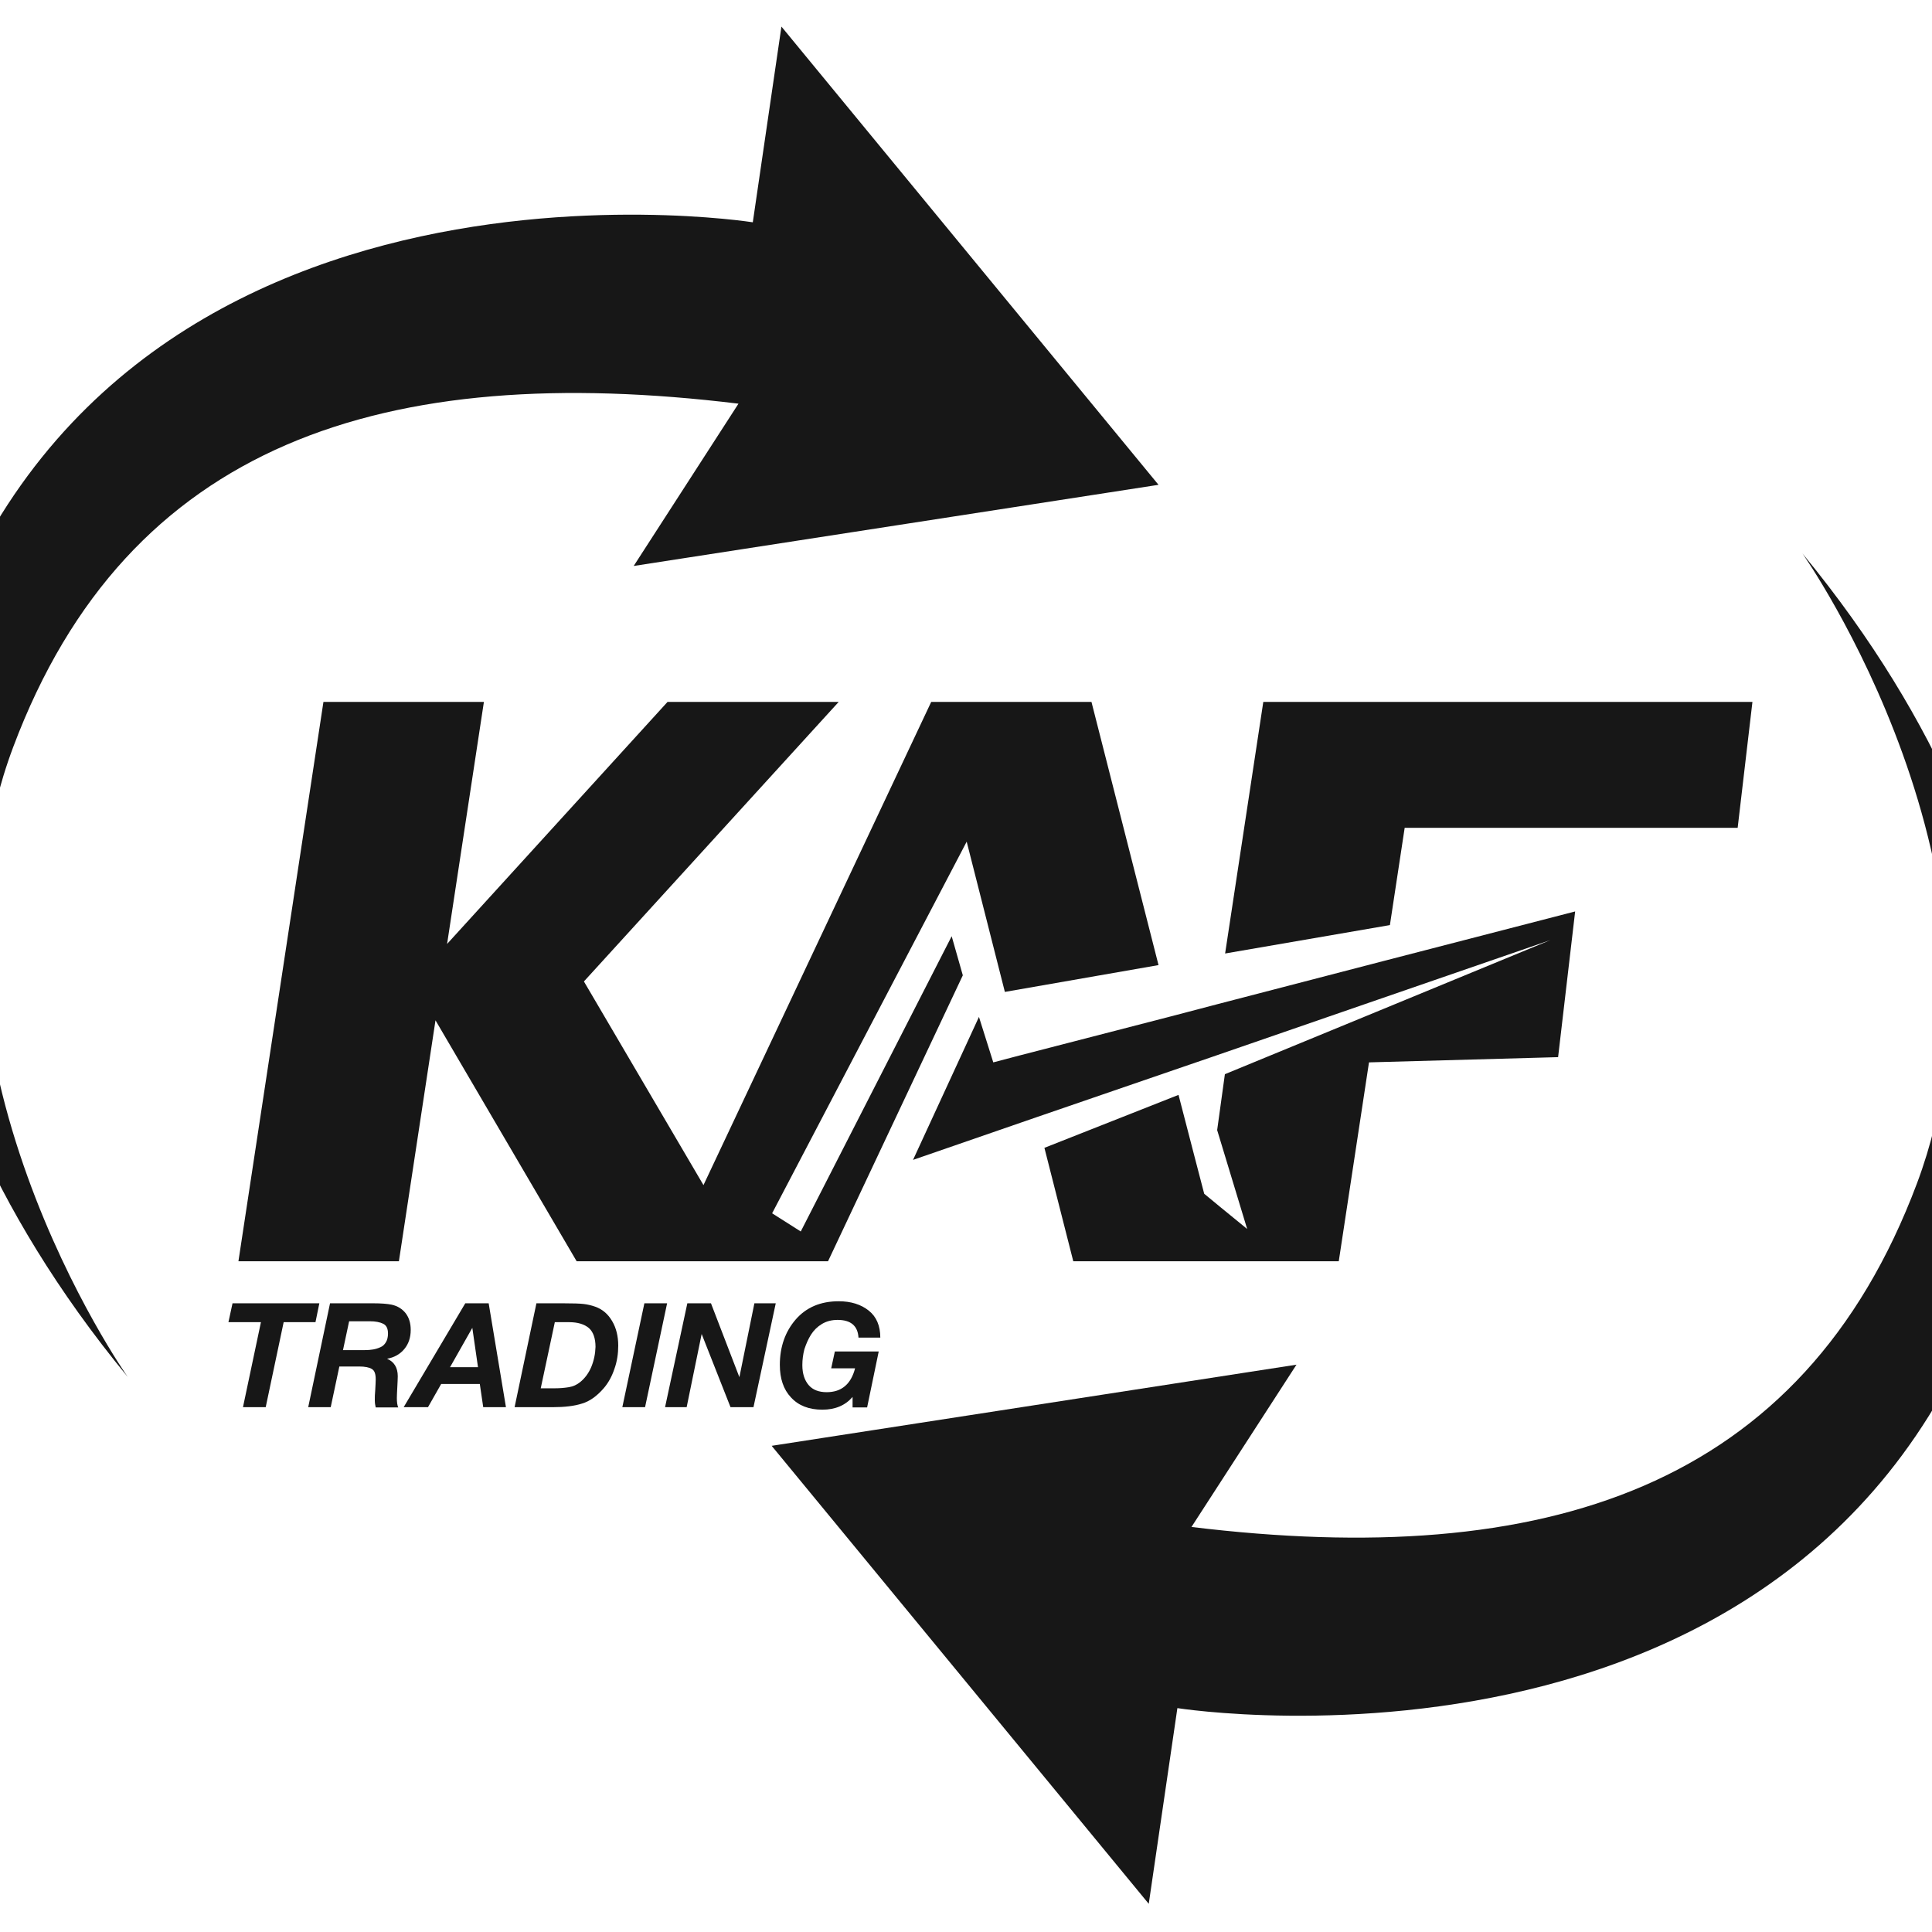
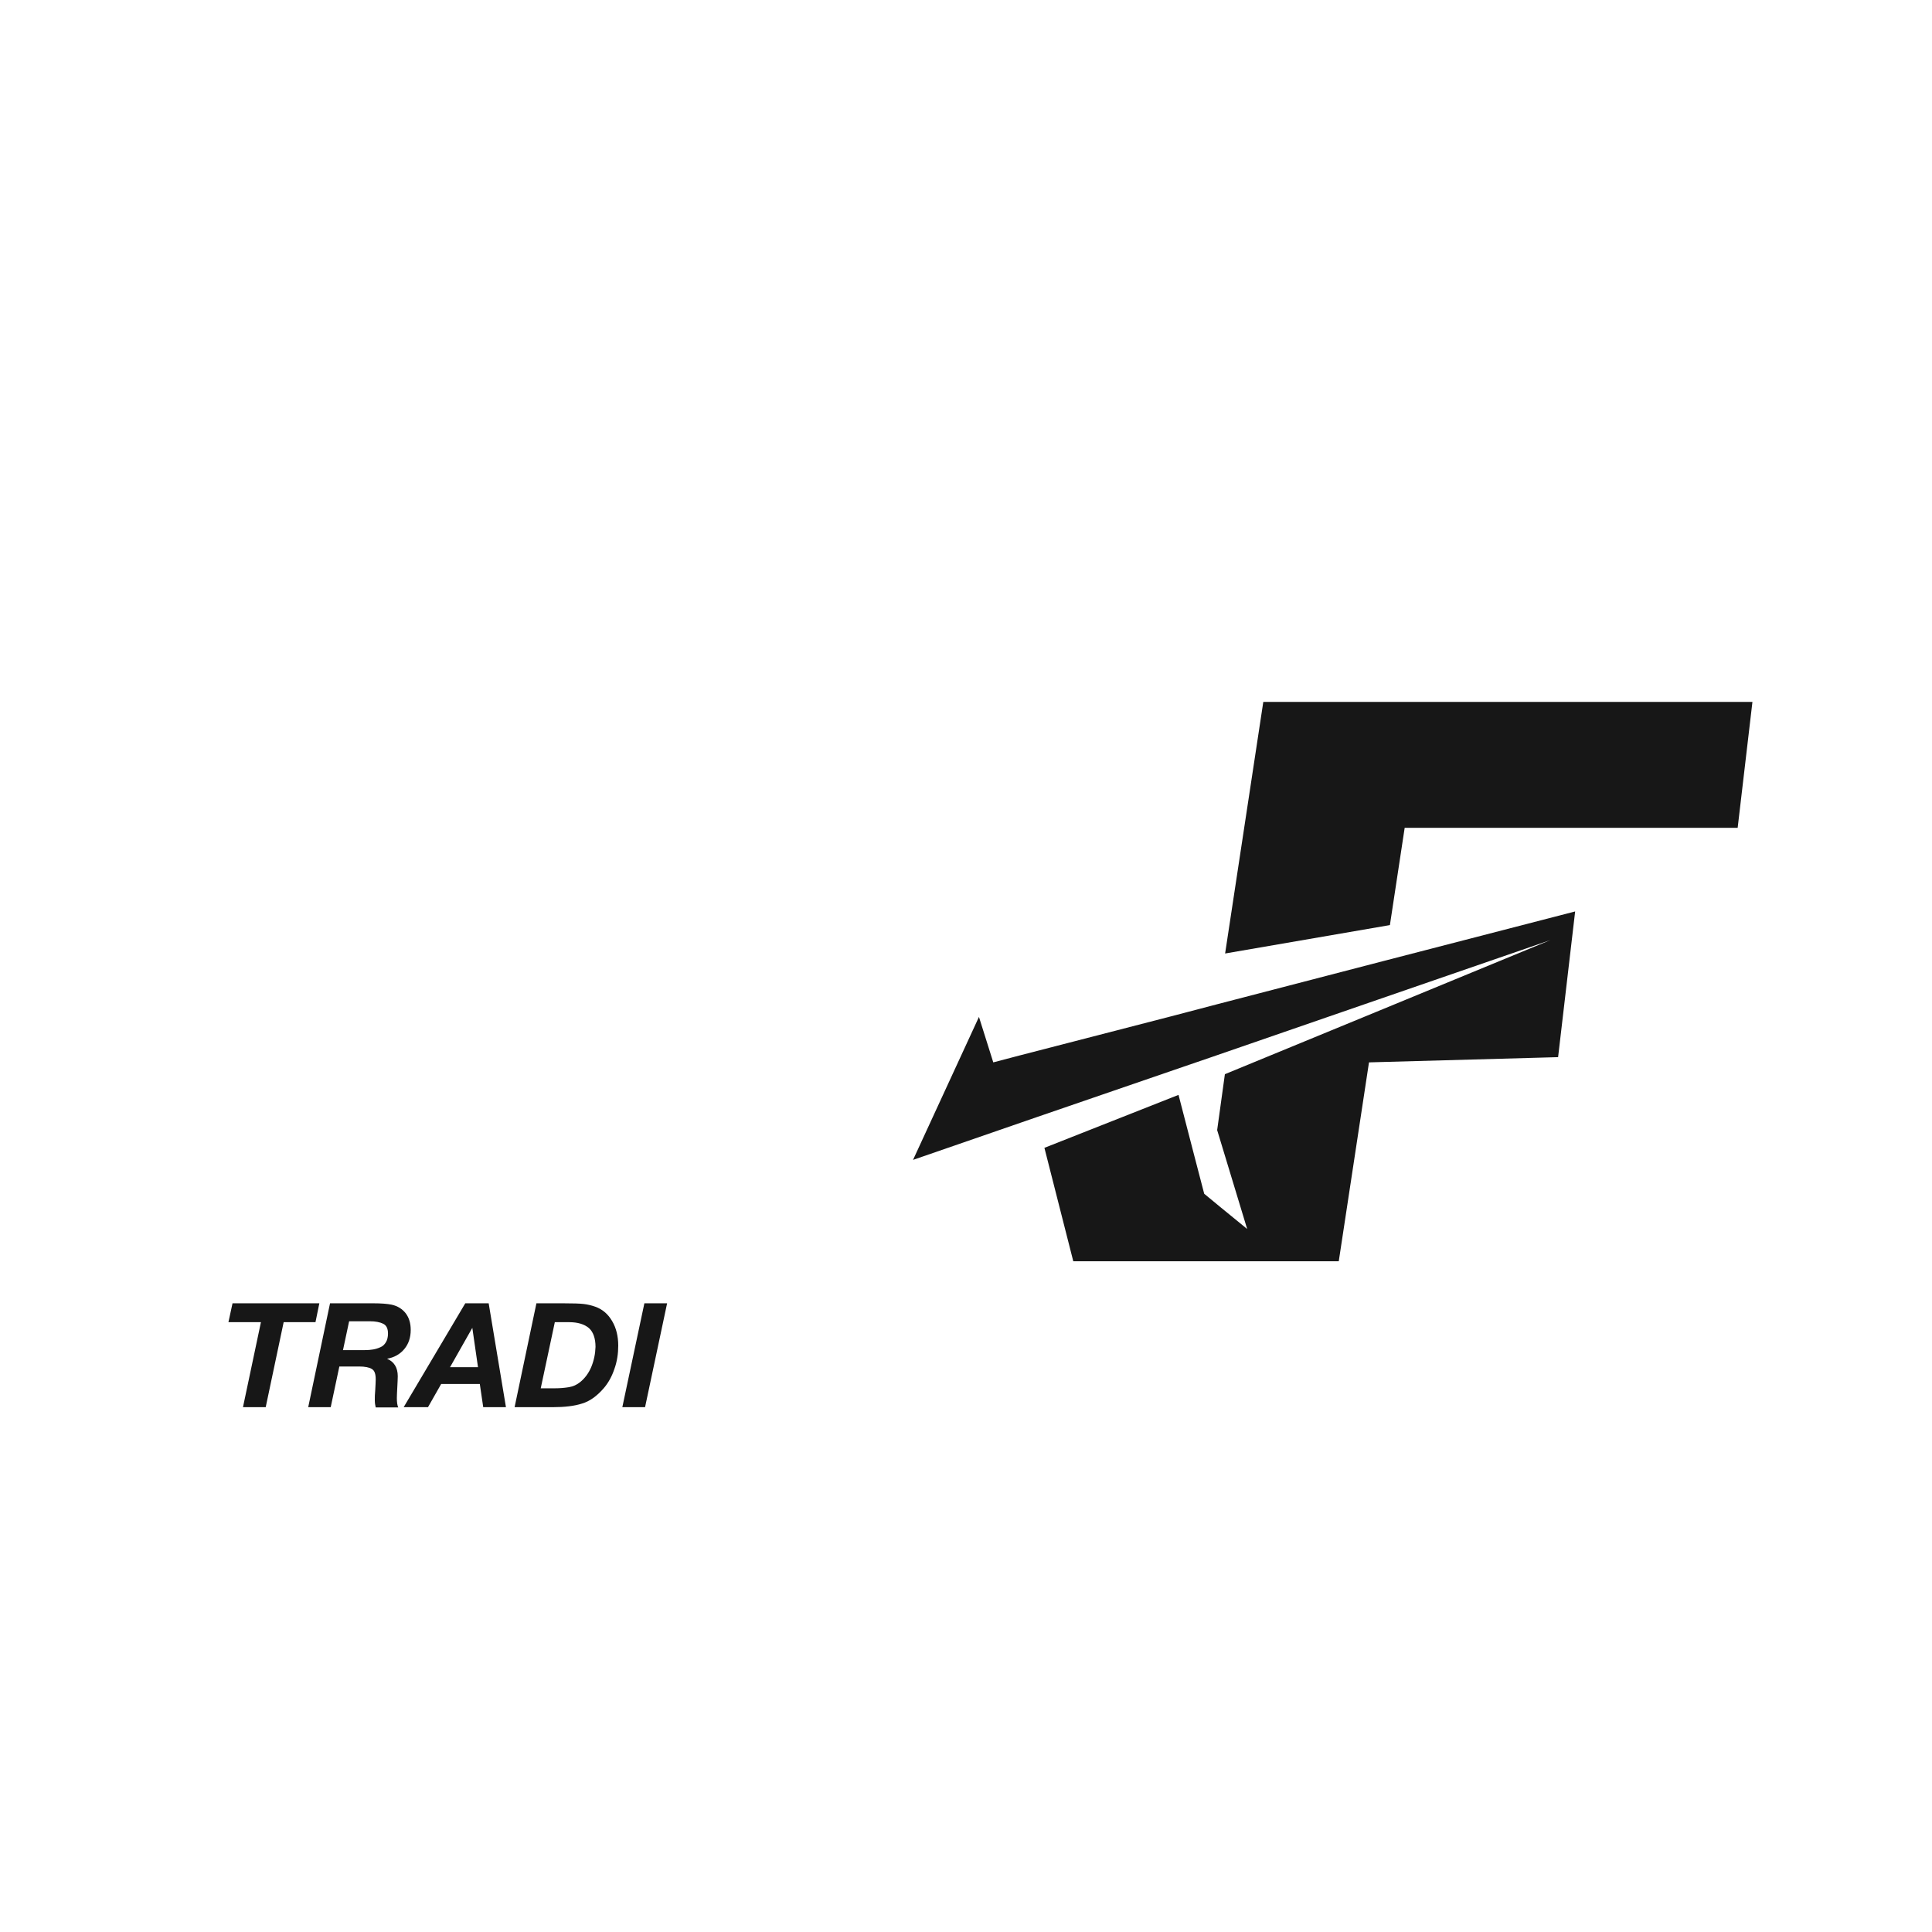
<svg xmlns="http://www.w3.org/2000/svg" id="Layer_1" x="0px" y="0px" viewBox="0 0 850 850" style="enable-background:new 0 0 850 850;" xml:space="preserve">
  <style type="text/css">	.st0{fill:#171717;}</style>
  <g>
-     <polygon class="st0" points="418.7,411.9 352.3,541.8 339.7,533.8 425.3,370.3 434.4,406.1 442.1,436.4 509.7,424.6 480.2,308.8   409.7,308.8 309.5,521.4 256.9,431.8 369,308.8 293.7,308.8 196.7,415.3 212.9,308.8 142.3,308.8 104.9,554.9 175.5,554.9   191.6,448.9 253.7,554.9 364.3,554.9 423.6,429.1  " />
    <polygon class="st0" points="618,364.2 764.5,364.2 771,308.8 555.8,308.8 539,419.5 611.5,407  " />
    <polygon class="st0" points="437,467.4 430.7,447.4 401.7,510.3 456.1,491.5 521,469.2 532.1,465.4 606.5,439.7 682.1,413.6   605.7,445.1 538.9,472.6 535.5,497.2 548.7,540.7 536.7,530.9 536.7,530.9 529.8,525.2 525.5,508.7 518.5,481.7 459.5,505   472.2,554.9 589,554.9 602.3,467.4 685.5,465.1 693,401 609.1,422.7 535.6,441.8 515.4,447.1 449.2,464.2  " />
-     <path class="st0" d="M324.9,177.6L278.8,249l230.9-35.7L343.8,11.7l-12.6,86.1c0,0-308.6-48.9-369.5,226.7  c0,0-30.8,129.1,94.5,281.3c0,0-100.8-142.8-50.4-277.1C56.2,194.4,169.6,158.7,324.9,177.6z" />
-     <path class="st0" d="M793,243.5c0,0,100.8,142.8,50.4,277.1C793,655,679.6,690.7,524.2,671.8l46.2-71.4l-230.9,35.7l165.9,201.5  l12.6-86.1c0,0,308.6,48.9,369.5-226.7C887.4,524.8,918.2,395.7,793,243.5z" />
    <polygon class="st0" points="140.5,573.4 102.3,573.4 100.5,581.7 114.8,581.7 106.9,619.1 116.9,619.1 124.8,581.7 138.8,581.7    " />
    <path class="st0" d="M177.9,593.5c1.9-2.3,2.8-5.1,2.8-8.4c0-2.9-0.7-5.3-2.2-7.3c-1.5-1.9-3.5-3.2-6.2-3.8c-2-0.4-4.7-0.6-8-0.6  h-19.1l-9.6,45.7h9.9l3.8-17.9h8.7c2.6,0,4.5,0.4,5.6,1.1c1.2,0.7,1.7,2.2,1.7,4.6c0,1-0.1,2.5-0.2,4.5c-0.2,2-0.2,3.5-0.2,4.6  c0,1.3,0.2,2.4,0.4,3.2h9.9c-0.4-0.9-0.6-2.3-0.6-4.1c0-1.1,0.1-2.7,0.2-4.8c0.1-2.1,0.2-3.7,0.2-4.8c0-3.8-1.6-6.4-4.7-7.7  C173.5,597.2,176,595.8,177.9,593.5z M169.8,590.5c-0.6,1-1.4,1.8-2.4,2.2c-1.1,0.5-2.1,0.8-3.2,1c-1.1,0.2-2.4,0.3-3.9,0.3h-9.4  l2.7-12.7h9.1c2.5,0,4.5,0.4,5.9,1.1s2.1,2.1,2.1,4.3C170.7,588.2,170.4,589.5,169.8,590.5z" />
    <path class="st0" d="M204.7,573.4l-27.1,45.7h10.7l5.8-10.2h17l1.5,10.2h10l-7.6-45.7H204.7z M198,601.5l9.8-17.3l2.5,17.3H198z" />
    <path class="st0" d="M261.9,574.9c-1.7-0.6-3.4-1-5.1-1.2c-1.7-0.2-4.7-0.3-9-0.3H236l-9.6,45.7h16.8c5.2,0,9.5-0.5,12.9-1.6  c3.4-1,6.5-3.3,9.4-6.6c2.1-2.4,3.7-5.3,4.8-8.6c1.2-3.3,1.7-6.8,1.7-10.3c0-4.1-0.9-7.8-2.7-10.8C267.5,578.1,265,576,261.9,574.9  z M260.1,601.5c-1.2,2.8-2.9,5-4.9,6.6c-1.5,1.2-3.1,1.9-4.9,2.2s-3.9,0.5-6.4,0.5h-6l6.2-29.1h6.2c3.9,0,6.8,0.9,8.8,2.6  c1.9,1.7,2.9,4.5,2.9,8.3C261.9,595.7,261.3,598.6,260.1,601.5z" />
    <polygon class="st0" points="283.5,573.4 273.8,619.1 283.8,619.1 293.5,573.4  " />
-     <polygon class="st0" points="331.9,573.4 325.3,605.9 312.8,573.4 302.4,573.4 292.6,619.1 302.1,619.1 308.7,586.9 321.4,619.1   331.5,619.1 341.3,573.4  " />
-     <path class="st0" d="M356.8,587.2c1.2-1.9,2.8-3.5,4.8-4.7c2-1.2,4.3-1.8,6.9-1.8c5.8,0,8.9,2.6,9.2,7.8h9.6  c0-5.2-1.7-9.2-5.1-11.9c-3.4-2.7-7.8-4.1-13.2-4.1c-8,0-14.3,2.7-18.9,8c-4.6,5.3-7,12-7,20c0,6,1.6,10.8,4.9,14.3  c3.3,3.6,7.9,5.4,13.8,5.4c5.7,0,10.1-1.9,13.3-5.6v4.6h6.4l5.1-24.6h-19.3l-1.6,7.4h10.5c-1.8,7-6,10.5-12.5,10.5  c-3.4,0-6.1-1-7.9-3.1s-2.8-5-2.8-8.8c0-2.4,0.3-4.7,0.9-7C354.7,591.2,355.6,589.1,356.8,587.2z" />
  </g>
</svg>